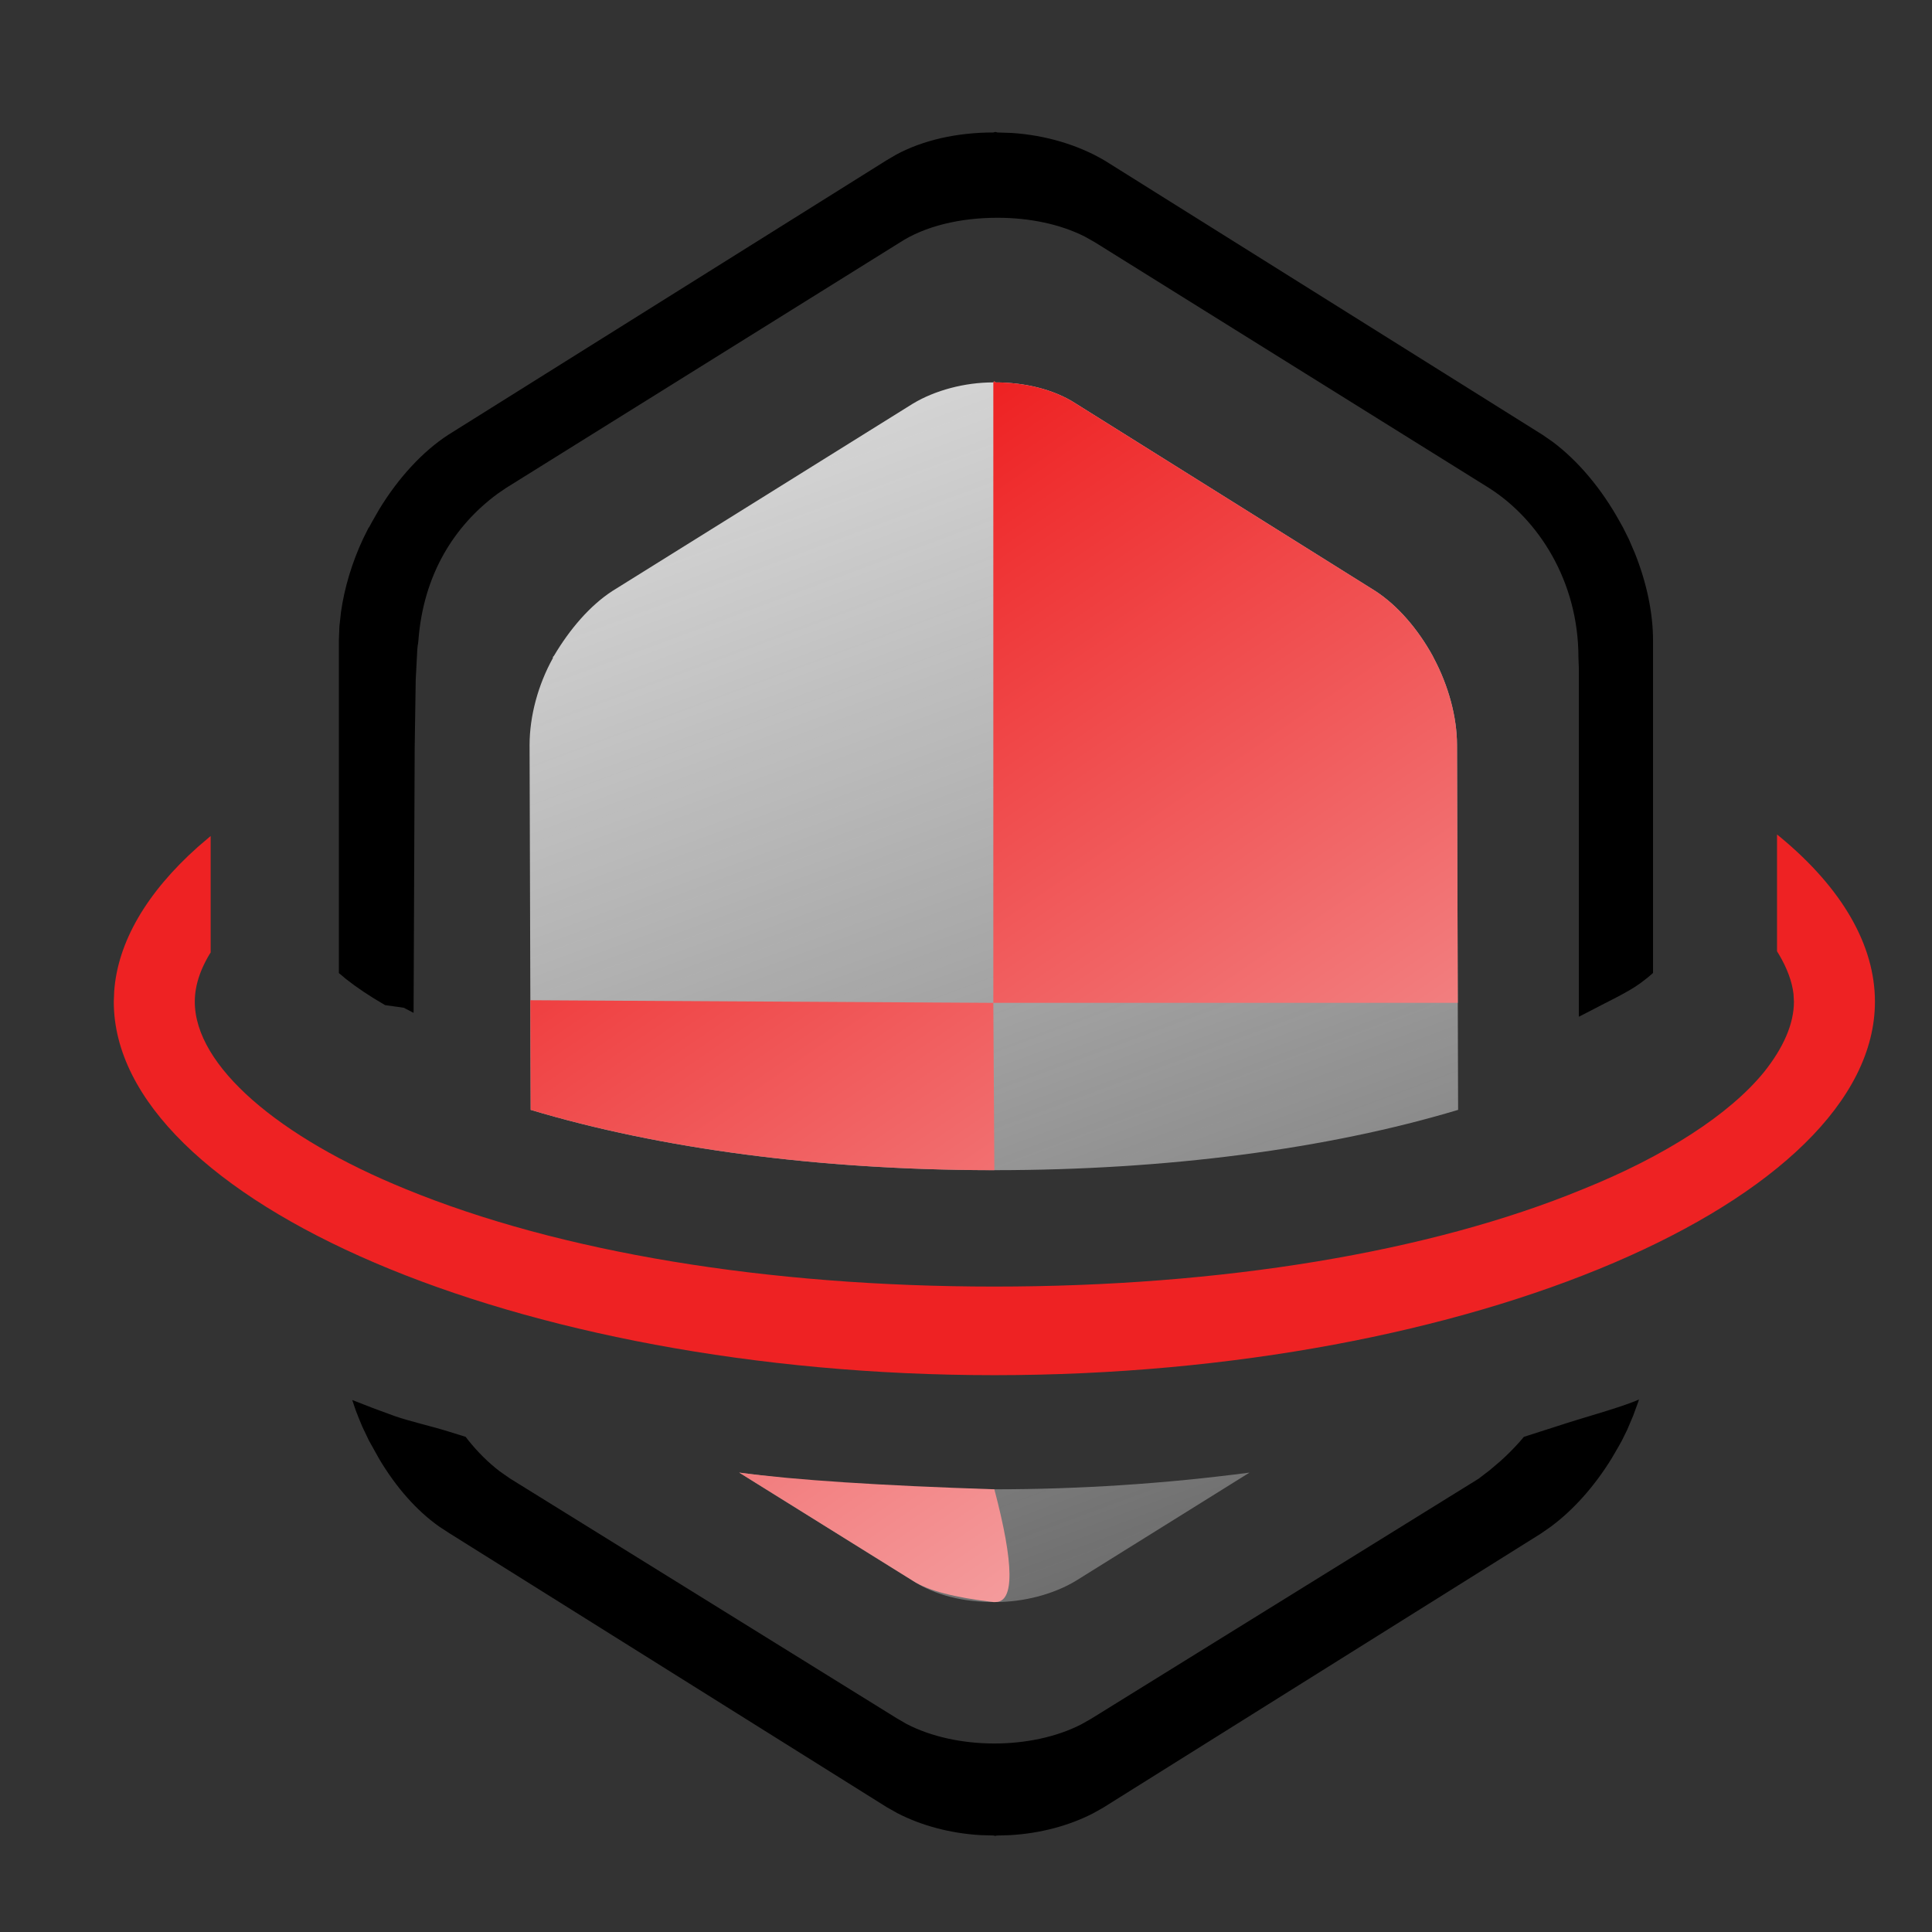
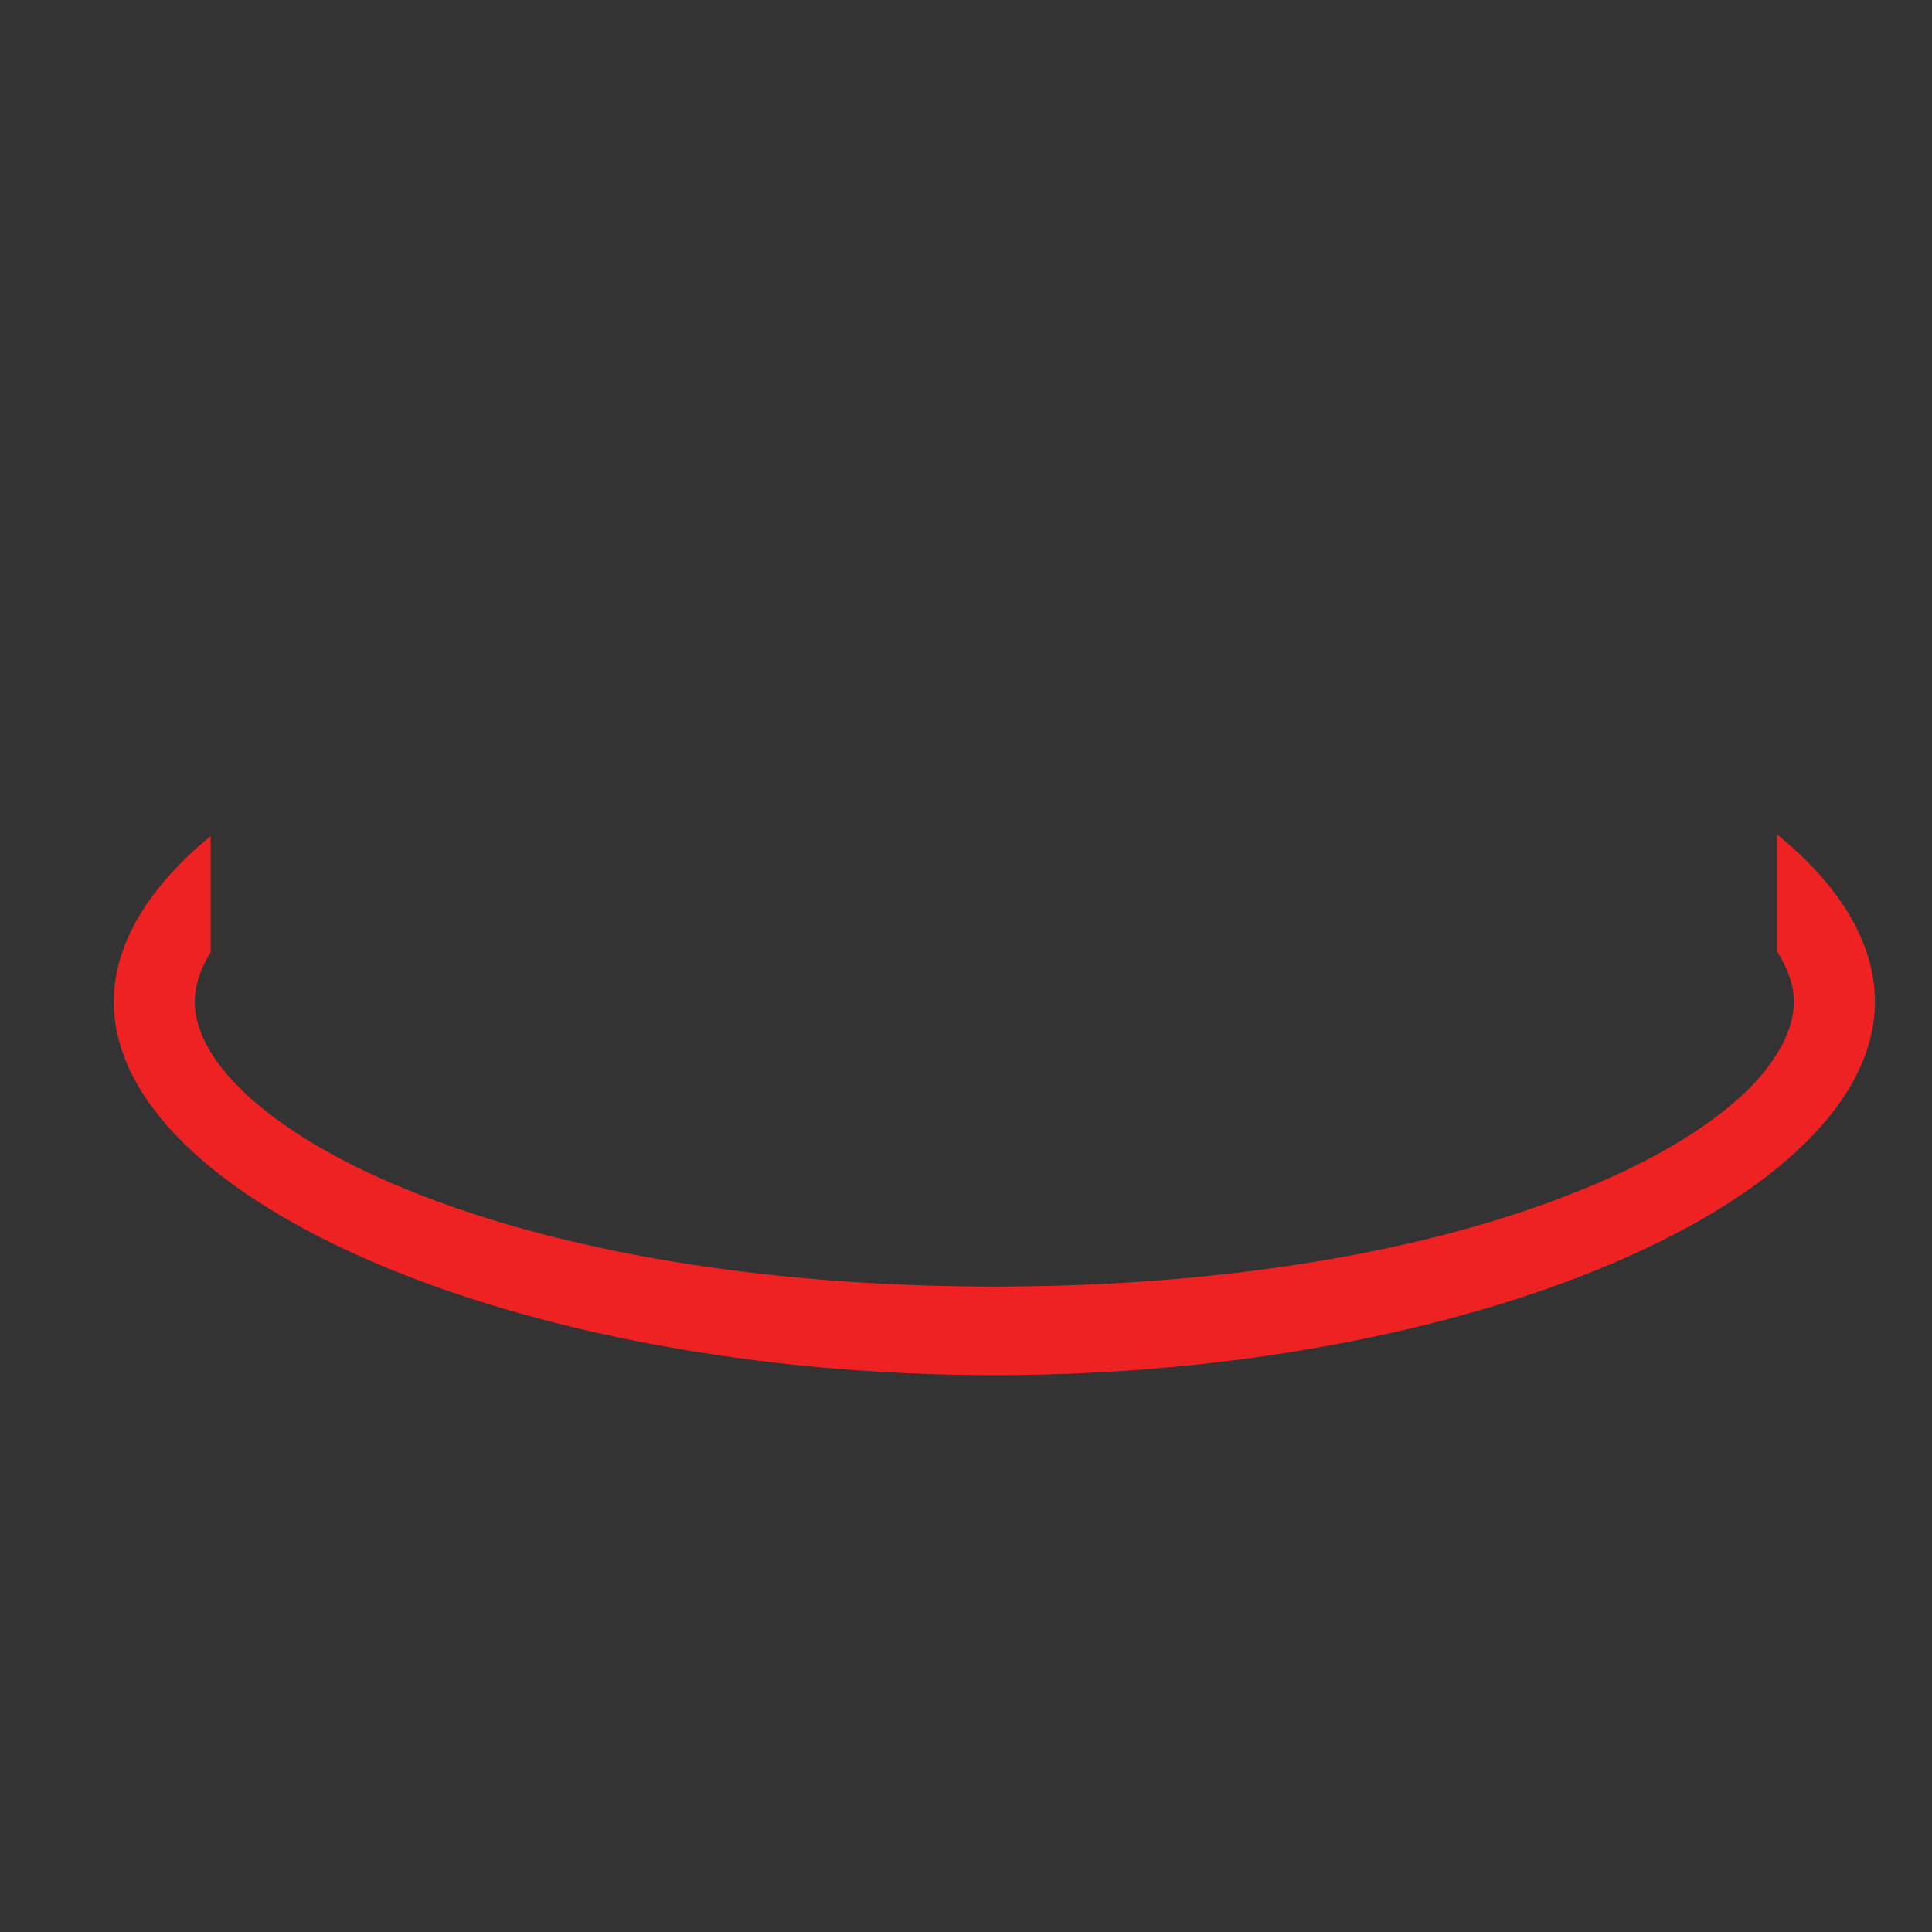
<svg xmlns="http://www.w3.org/2000/svg" width="28px" height="28px" viewBox="0 0 28 28" version="1.1">
  <rect x="0" y="0" width="28" height="28" fill="#333333" stroke="none" />
  <title>切片</title>
  <defs>
    <linearGradient x1="67.659%" y1="131.507%" x2="31.295%" y2="0%" id="linearGradient-1">
      <stop stop-color="#EEEEEE" stop-opacity="0.1" offset="0%" />
      <stop stop-color="#D8D8D8" offset="100%" />
    </linearGradient>
    <linearGradient x1="32.014%" y1="10.144%" x2="74.515%" y2="93.231%" id="linearGradient-2">
      <stop stop-color="#EE2223" offset="0%" />
      <stop stop-color="#F4A2A3" offset="100%" />
    </linearGradient>
  </defs>
  <g id="改" stroke="none" stroke-width="1" fill="none" fill-rule="evenodd">
    <g id="门户icon" transform="translate(-256, -87)" fill-rule="nonzero">
      <g id="安全策略" transform="translate(256, 87)">
        <g id="安全" transform="translate(1.6, 1.6)">
-           <path d="M19.163,7.905 C18.949,7.517 18.657,7.177 18.335,6.967 L13.993,4.25 C13.67,4.039 13.241,3.942 12.827,3.942 L12.811,3.926 L12.796,3.942 C12.382,3.942 11.952,4.056 11.63,4.25 L7.272,6.967 C6.95,7.177 6.658,7.517 6.428,7.905 L6.413,7.921 L6.413,7.937 C6.198,8.325 6.075,8.778 6.075,9.199 L6.091,14.485 C7.978,15.052 10.31,15.359 12.811,15.359 C15.312,15.359 17.644,15.052 19.532,14.485 L19.516,9.199 C19.516,8.794 19.394,8.341 19.179,7.937 L19.163,7.905 Z M12.827,21.618 C13.241,21.618 13.67,21.505 13.993,21.31 L16.509,19.742 C15.282,19.903 14.047,19.984 12.811,19.984 C11.568,19.984 10.326,19.903 9.113,19.742 L11.63,21.31 C11.952,21.521 12.366,21.618 12.796,21.618 L12.827,21.618 Z" id="形状" fill="url(#linearGradient-1)" />
-           <path d="M19.163,7.905 C18.949,7.517 18.657,7.177 18.335,6.967 L13.993,4.25 C13.67,4.039 13.241,3.942 12.827,3.942 L12.811,3.926 L12.796,3.942 L12.796,12.934 L6.086,12.896 L6.091,14.485 C7.958,15.045 10.26,15.352 12.73,15.359 C12.748,15.359 12.775,15.359 12.811,15.359 L12.796,12.934 L19.527,12.934 C19.527,12.903 19.527,12.879 19.527,12.864 C19.525,12.311 19.522,11.089 19.516,9.199 C19.516,8.794 19.394,8.341 19.179,7.937 L19.163,7.905 Z M12.827,21.618 C13.103,21.618 13.098,21.073 12.811,19.984 C11.154,19.93 9.921,19.85 9.113,19.742 L11.63,21.31 C11.845,21.451 12.233,21.553 12.796,21.618 L12.827,21.618 Z" id="形状" fill="url(#linearGradient-2)" />
          <path d="M24.154,10.494 L24.201,10.532 C25.104,11.28 25.573,12.102 25.573,12.917 C25.573,15.787 19.748,18.33 12.811,18.33 C5.875,18.33 0.049,15.787 0.049,12.917 L0.055,12.766 C0.106,12.059 0.519,11.341 1.27,10.672 L1.453,10.516 L1.453,12.204 L1.501,12.129 C1.319,12.398 1.223,12.661 1.223,12.917 C1.223,13.848 2.438,14.884 4.282,15.634 C6.518,16.551 9.526,17.046 12.811,17.046 C16.103,17.046 19.123,16.549 21.342,15.634 C22.53,15.156 23.467,14.551 23.968,13.934 C24.246,13.584 24.399,13.24 24.399,12.917 L24.393,12.807 C24.372,12.623 24.298,12.428 24.181,12.231 L24.154,12.187 L24.154,10.494 Z" id="路径" fill="#EE2223" />
-           <path d="M22.144,18.713 L22.153,18.683 L22.091,18.709 C21.783,18.829 21.346,18.944 20.978,19.066 L20.485,19.224 L20.422,19.298 C20.334,19.396 20.241,19.49 20.142,19.578 L19.989,19.708 L19.827,19.832 L14.213,23.31 L14.07,23.391 C13.34,23.765 12.254,23.758 11.537,23.384 L11.399,23.304 L5.789,19.826 L5.642,19.723 C5.478,19.598 5.324,19.445 5.184,19.27 L5.149,19.224 L4.898,19.146 C4.667,19.073 4.333,18.998 4.118,18.922 L3.8,18.805 L3.505,18.69 L3.554,18.836 L3.602,18.959 L3.653,19.081 L3.746,19.276 L3.895,19.543 C4.14,19.956 4.441,20.297 4.769,20.527 L4.91,20.619 L11.25,24.59 L11.404,24.677 C11.755,24.859 12.178,24.971 12.61,24.996 L12.796,25.001 L12.822,25.007 L12.848,25.002 L13.043,24.996 C13.477,24.971 13.899,24.858 14.246,24.678 L14.39,24.597 L20.73,20.627 L20.878,20.524 C21.205,20.281 21.508,19.941 21.757,19.537 L21.86,19.36 L21.906,19.277 L21.982,19.123 L22.069,18.918 L22.144,18.713 Z M12.826,0.312 L12.796,0.32 C12.268,0.32 11.778,0.431 11.388,0.641 L11.247,0.724 L4.899,4.7 C4.528,4.94 4.173,5.325 3.895,5.783 L3.794,5.959 L3.748,6.044 L3.743,6.046 L3.662,6.209 C3.502,6.551 3.392,6.917 3.342,7.269 L3.319,7.478 L3.311,7.682 L3.311,12.502 L3.416,12.59 C3.569,12.711 3.758,12.838 3.981,12.967 L4.251,13.005 L4.394,13.079 L4.41,9.231 L4.425,8.247 L4.448,7.812 C4.45,7.786 4.452,7.766 4.454,7.751 L4.458,7.733 L4.463,7.691 C4.534,6.724 4.987,6.016 5.611,5.556 L5.737,5.47 L11.44,1.915 C11.805,1.677 12.314,1.556 12.857,1.556 C13.318,1.556 13.765,1.648 14.122,1.829 L14.269,1.912 L19.98,5.472 C20.692,5.925 21.276,6.817 21.276,7.929 L21.282,8.086 L21.282,13.135 L21.392,13.079 C21.673,12.929 21.992,12.784 22.175,12.648 L22.279,12.568 L22.357,12.501 L22.357,7.682 C22.357,7.285 22.266,6.851 22.097,6.425 L22.006,6.213 L21.922,6.045 L21.875,5.961 C21.609,5.479 21.267,5.075 20.898,4.8 L20.758,4.703 L14.412,0.728 C14.027,0.5 13.552,0.359 13.066,0.327 L12.857,0.32 L12.826,0.312 Z" id="形状结合" fill="#000000" />
        </g>
      </g>
    </g>
  </g>
</svg>